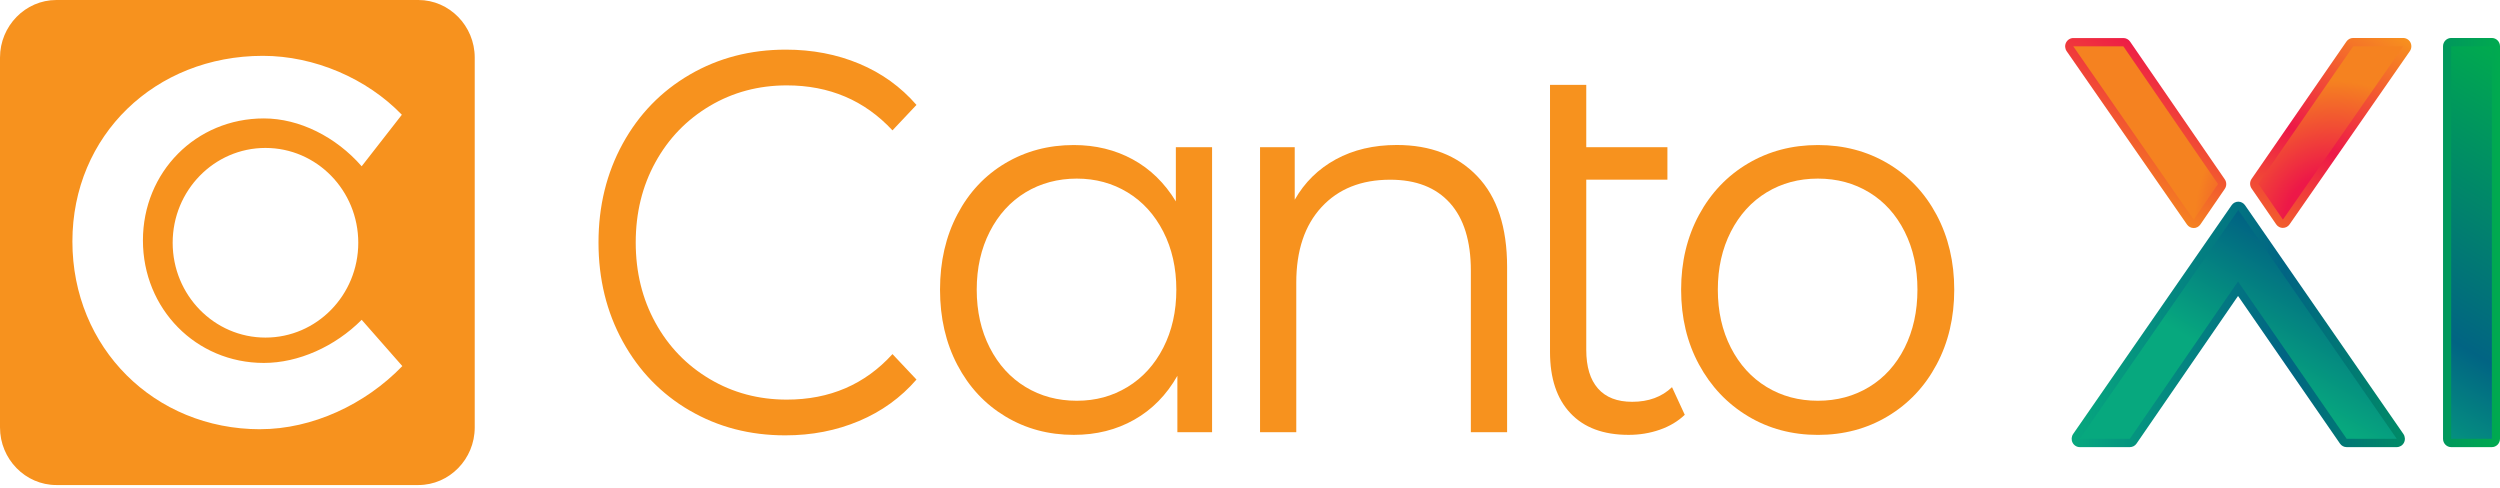
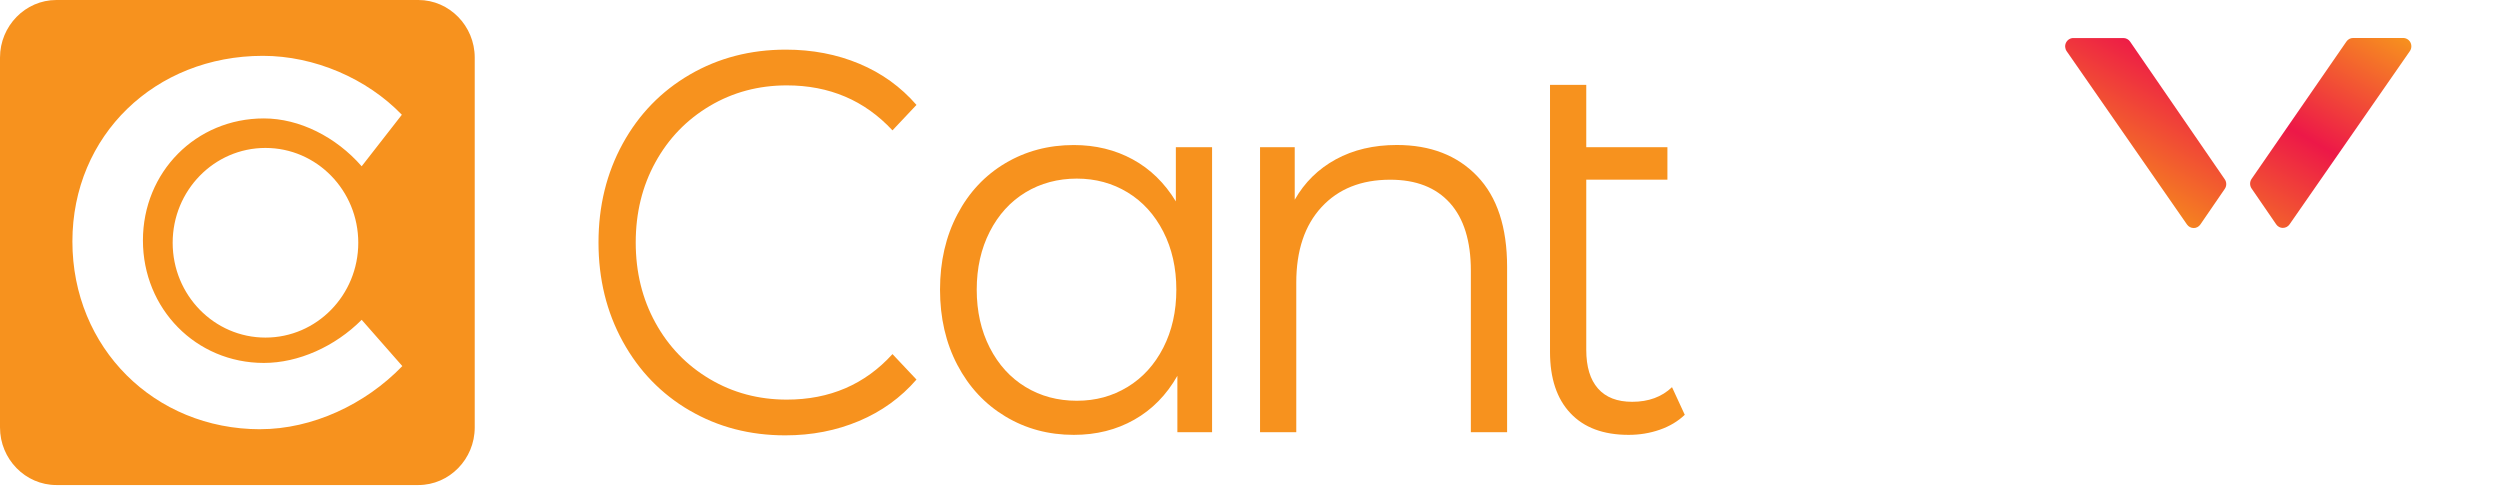
<svg xmlns="http://www.w3.org/2000/svg" width="200" height="39" viewBox="0 0 200 39" fill="none">
  <path d="M175.493 18.242C175.281 18.242 175.084 18.136 174.96 17.961L165.332 4.095C165.192 3.891 165.172 3.623 165.286 3.404C165.4 3.184 165.622 3.043 165.866 3.043H169.872C170.085 3.043 170.285 3.149 170.406 3.327L177.981 14.344C178.139 14.575 178.139 14.882 177.981 15.112L176.027 17.961C175.905 18.138 175.706 18.244 175.493 18.244V18.242ZM182.63 18.234C182.418 18.234 182.218 18.128 182.097 17.95L180.127 15.08C179.969 14.85 179.969 14.543 180.127 14.312L187.715 3.322C187.837 3.144 188.036 3.038 188.249 3.038H192.255C192.499 3.038 192.724 3.179 192.836 3.398C192.947 3.618 192.929 3.888 192.789 4.089L183.164 17.95C183.042 18.128 182.843 18.231 182.63 18.231V18.234Z" fill="url(#paint0_linear_574_15979)" />
-   <path d="M192.257 3.707L182.633 17.568L180.663 14.698L188.251 3.707H192.257ZM169.869 3.707H165.863L175.49 17.574L177.444 14.725L169.869 3.707Z" fill="url(#paint1_radial_574_15979)" />
-   <path d="M196.095 35.77C195.734 35.77 195.442 35.471 195.442 35.103V3.705C195.442 3.337 195.734 3.038 196.095 3.038H199.347C199.707 3.038 200 3.337 200 3.705V35.103C200 35.471 199.707 35.77 199.347 35.77H196.095ZM187.732 35.77C187.519 35.77 187.32 35.664 187.198 35.486L179.043 23.677L170.923 35.486C170.802 35.664 170.602 35.77 170.39 35.77H166.386C166.142 35.77 165.917 35.63 165.805 35.41C165.694 35.187 165.712 34.923 165.852 34.719L178.532 16.415C178.654 16.237 178.853 16.134 179.066 16.134C179.278 16.134 179.475 16.24 179.6 16.415L192.272 34.719C192.412 34.923 192.43 35.19 192.319 35.41C192.207 35.632 191.982 35.77 191.738 35.77H187.734H187.732Z" fill="url(#paint2_linear_574_15979)" />
-   <path d="M199.348 3.707V35.102H196.095V3.707H199.348ZM179.064 16.798L166.384 35.102H170.388L179.041 22.52L187.732 35.102H191.736L179.064 16.798Z" fill="url(#paint3_linear_574_15979)" />
-   <path d="M149.536 30.956C150.747 30.219 151.692 29.171 152.374 27.813C153.053 26.454 153.395 24.908 153.395 23.174C153.395 21.439 153.056 19.896 152.374 18.535C151.692 17.177 150.747 16.128 149.536 15.392C148.326 14.656 146.958 14.288 145.431 14.288C143.905 14.288 142.539 14.656 141.327 15.392C140.116 16.128 139.163 17.177 138.468 18.535C137.774 19.893 137.426 21.439 137.426 23.174C137.426 24.908 137.774 26.454 138.468 27.813C139.163 29.171 140.114 30.217 141.327 30.956C142.537 31.692 143.905 32.06 145.431 32.06C146.958 32.06 148.324 31.692 149.536 30.956ZM139.839 33.296C138.178 32.298 136.872 30.918 135.918 29.158C134.964 27.394 134.49 25.401 134.49 23.176C134.49 20.952 134.967 18.959 135.918 17.195C136.872 15.432 138.178 14.06 139.839 13.078C141.5 12.095 143.363 11.603 145.434 11.603C147.505 11.603 149.368 12.095 151.029 13.078C152.69 14.06 153.989 15.434 154.929 17.195C155.867 18.959 156.339 20.952 156.339 23.176C156.339 25.401 155.87 27.397 154.929 29.158C153.991 30.921 152.69 32.3 151.029 33.296C149.368 34.294 147.502 34.792 145.434 34.792C143.366 34.792 141.5 34.294 139.839 33.296Z" fill="#F7921E" />
  <path d="M134.779 33.187C134.235 33.706 133.566 34.106 132.779 34.379C131.988 34.654 131.159 34.789 130.288 34.789C128.272 34.789 126.722 34.212 125.634 33.055C124.545 31.9 124.001 30.267 124.001 28.156V6.789H126.901V11.775H133.393V14.375H126.901V27.984C126.901 29.343 127.215 30.375 127.839 31.082C128.466 31.792 129.376 32.144 130.576 32.144C131.882 32.144 132.944 31.755 133.761 30.974L134.782 33.184L134.779 33.187Z" fill="#F7921E" />
  <path d="M118.178 14.094C119.772 15.756 120.568 18.176 120.568 21.354V34.574H117.668V21.658C117.668 19.288 117.111 17.483 115.994 16.241C114.877 14.999 113.286 14.377 111.215 14.377C108.901 14.377 107.071 15.108 105.724 16.567C104.376 18.025 103.702 20.04 103.702 22.614V34.577H100.803V11.774H103.578V15.979C104.368 14.591 105.462 13.516 106.864 12.748C108.266 11.983 109.893 11.599 111.744 11.599C114.439 11.599 116.582 12.431 118.176 14.091" fill="#F7921E" />
  <path d="M90.207 30.956C91.417 30.219 92.371 29.171 93.065 27.813C93.76 26.454 94.107 24.908 94.107 23.174C94.107 21.439 93.76 19.893 93.065 18.535C92.371 17.177 91.417 16.128 90.207 15.392C88.997 14.656 87.641 14.288 86.144 14.288C84.646 14.288 83.251 14.656 82.039 15.392C80.826 16.128 79.875 17.177 79.18 18.535C78.486 19.893 78.138 21.439 78.138 23.174C78.138 24.908 78.486 26.454 79.18 27.813C79.875 29.171 80.826 30.219 82.039 30.956C83.249 31.692 84.617 32.06 86.144 32.06C87.67 32.06 88.994 31.692 90.207 30.956ZM96.966 11.775V34.575H94.19V30.066C93.319 31.599 92.169 32.769 90.741 33.577C89.313 34.387 87.698 34.789 85.903 34.789C83.886 34.789 82.064 34.3 80.429 33.315C78.797 32.332 77.516 30.961 76.591 29.197C75.666 27.437 75.202 25.427 75.202 23.174C75.202 20.92 75.663 18.911 76.591 17.15C77.516 15.387 78.797 14.023 80.429 13.054C82.062 12.085 83.886 11.603 85.903 11.603C87.644 11.603 89.217 11.987 90.619 12.752C92.021 13.517 93.172 14.637 94.068 16.112V11.778H96.968L96.966 11.775Z" fill="#F7921E" />
  <path d="M55.168 32.84C52.895 31.511 51.112 29.668 49.819 27.314C48.526 24.96 47.88 22.323 47.88 19.402C47.88 16.482 48.526 13.848 49.819 11.491C51.112 9.137 52.903 7.294 55.188 5.965C57.474 4.636 60.034 3.971 62.864 3.971C64.987 3.971 66.948 4.347 68.744 5.099C70.54 5.851 72.064 6.95 73.318 8.393L71.398 10.429C69.167 8.03 66.347 6.831 62.945 6.831C60.685 6.831 58.63 7.379 56.779 8.478C54.929 9.577 53.478 11.078 52.431 12.984C51.381 14.891 50.858 17.03 50.858 19.4C50.858 21.77 51.381 23.906 52.431 25.815C53.478 27.722 54.929 29.226 56.779 30.322C58.63 31.421 60.685 31.969 62.945 31.969C66.376 31.969 69.193 30.756 71.398 28.328L73.318 30.364C72.067 31.81 70.535 32.914 68.724 33.679C66.912 34.444 64.948 34.828 62.823 34.828C59.99 34.828 57.44 34.164 55.168 32.835" fill="#F7921E" />
  <path d="M28.662 19.421C28.662 23.61 25.337 27.007 21.237 27.007C17.137 27.007 13.813 23.61 13.813 19.421C13.813 15.233 17.137 11.835 21.237 11.835C25.337 11.835 28.662 15.233 28.662 19.421ZM20.823 34.339C12.338 34.339 5.792 27.817 5.792 19.318C5.792 10.819 12.421 4.467 21.03 4.467C25.148 4.467 29.349 6.275 32.148 9.18L28.934 13.302C26.876 10.946 23.951 9.474 21.11 9.474C15.673 9.474 11.434 13.766 11.434 19.233C11.434 24.701 15.676 29.035 21.11 29.035C23.87 29.035 26.793 27.73 28.934 25.585L32.186 29.287C29.222 32.358 24.979 34.336 20.82 34.336M33.472 -1.90735e-06H4.509C2.029 -1.90735e-06 1.92523e-05 2.073 1.92523e-05 4.607V34.196C1.92523e-05 36.73 2.029 38.803 4.509 38.803H33.469C35.949 38.803 37.978 36.73 37.978 34.196V4.607C37.978 2.073 35.949 -1.90735e-06 33.469 -1.90735e-06" fill="#F7921E" />
  <defs>
    <linearGradient id="paint0_linear_574_15979" x1="182.687" y1="-2.71" x2="171.615" y2="16.058" gradientUnits="userSpaceOnUse">
      <stop stop-color="#F7911E" />
      <stop offset="0.5" stop-color="#ED1848" />
      <stop offset="1" stop-color="#F58220" />
    </linearGradient>
    <radialGradient id="paint1_radial_574_15979" cx="0" cy="0" r="1" gradientUnits="userSpaceOnUse" gradientTransform="translate(186.66 17.809) scale(11.097 11.338)">
      <stop offset="0.35" stop-color="#ED1848" />
      <stop offset="1" stop-color="#F58220" />
    </radialGradient>
    <linearGradient id="paint2_linear_574_15979" x1="165.73" y1="19.404" x2="200" y2="19.404" gradientUnits="userSpaceOnUse">
      <stop stop-color="#07A87E" />
      <stop offset="0.5" stop-color="#016483" />
      <stop offset="1" stop-color="#00AA4F" />
    </linearGradient>
    <linearGradient id="paint3_linear_574_15979" x1="178.745" y1="42.396" x2="200.993" y2="4.68" gradientUnits="userSpaceOnUse">
      <stop offset="0.26" stop-color="#07A87E" />
      <stop offset="0.5" stop-color="#016483" />
      <stop offset="1" stop-color="#00AA4F" />
    </linearGradient>
  </defs>
</svg>